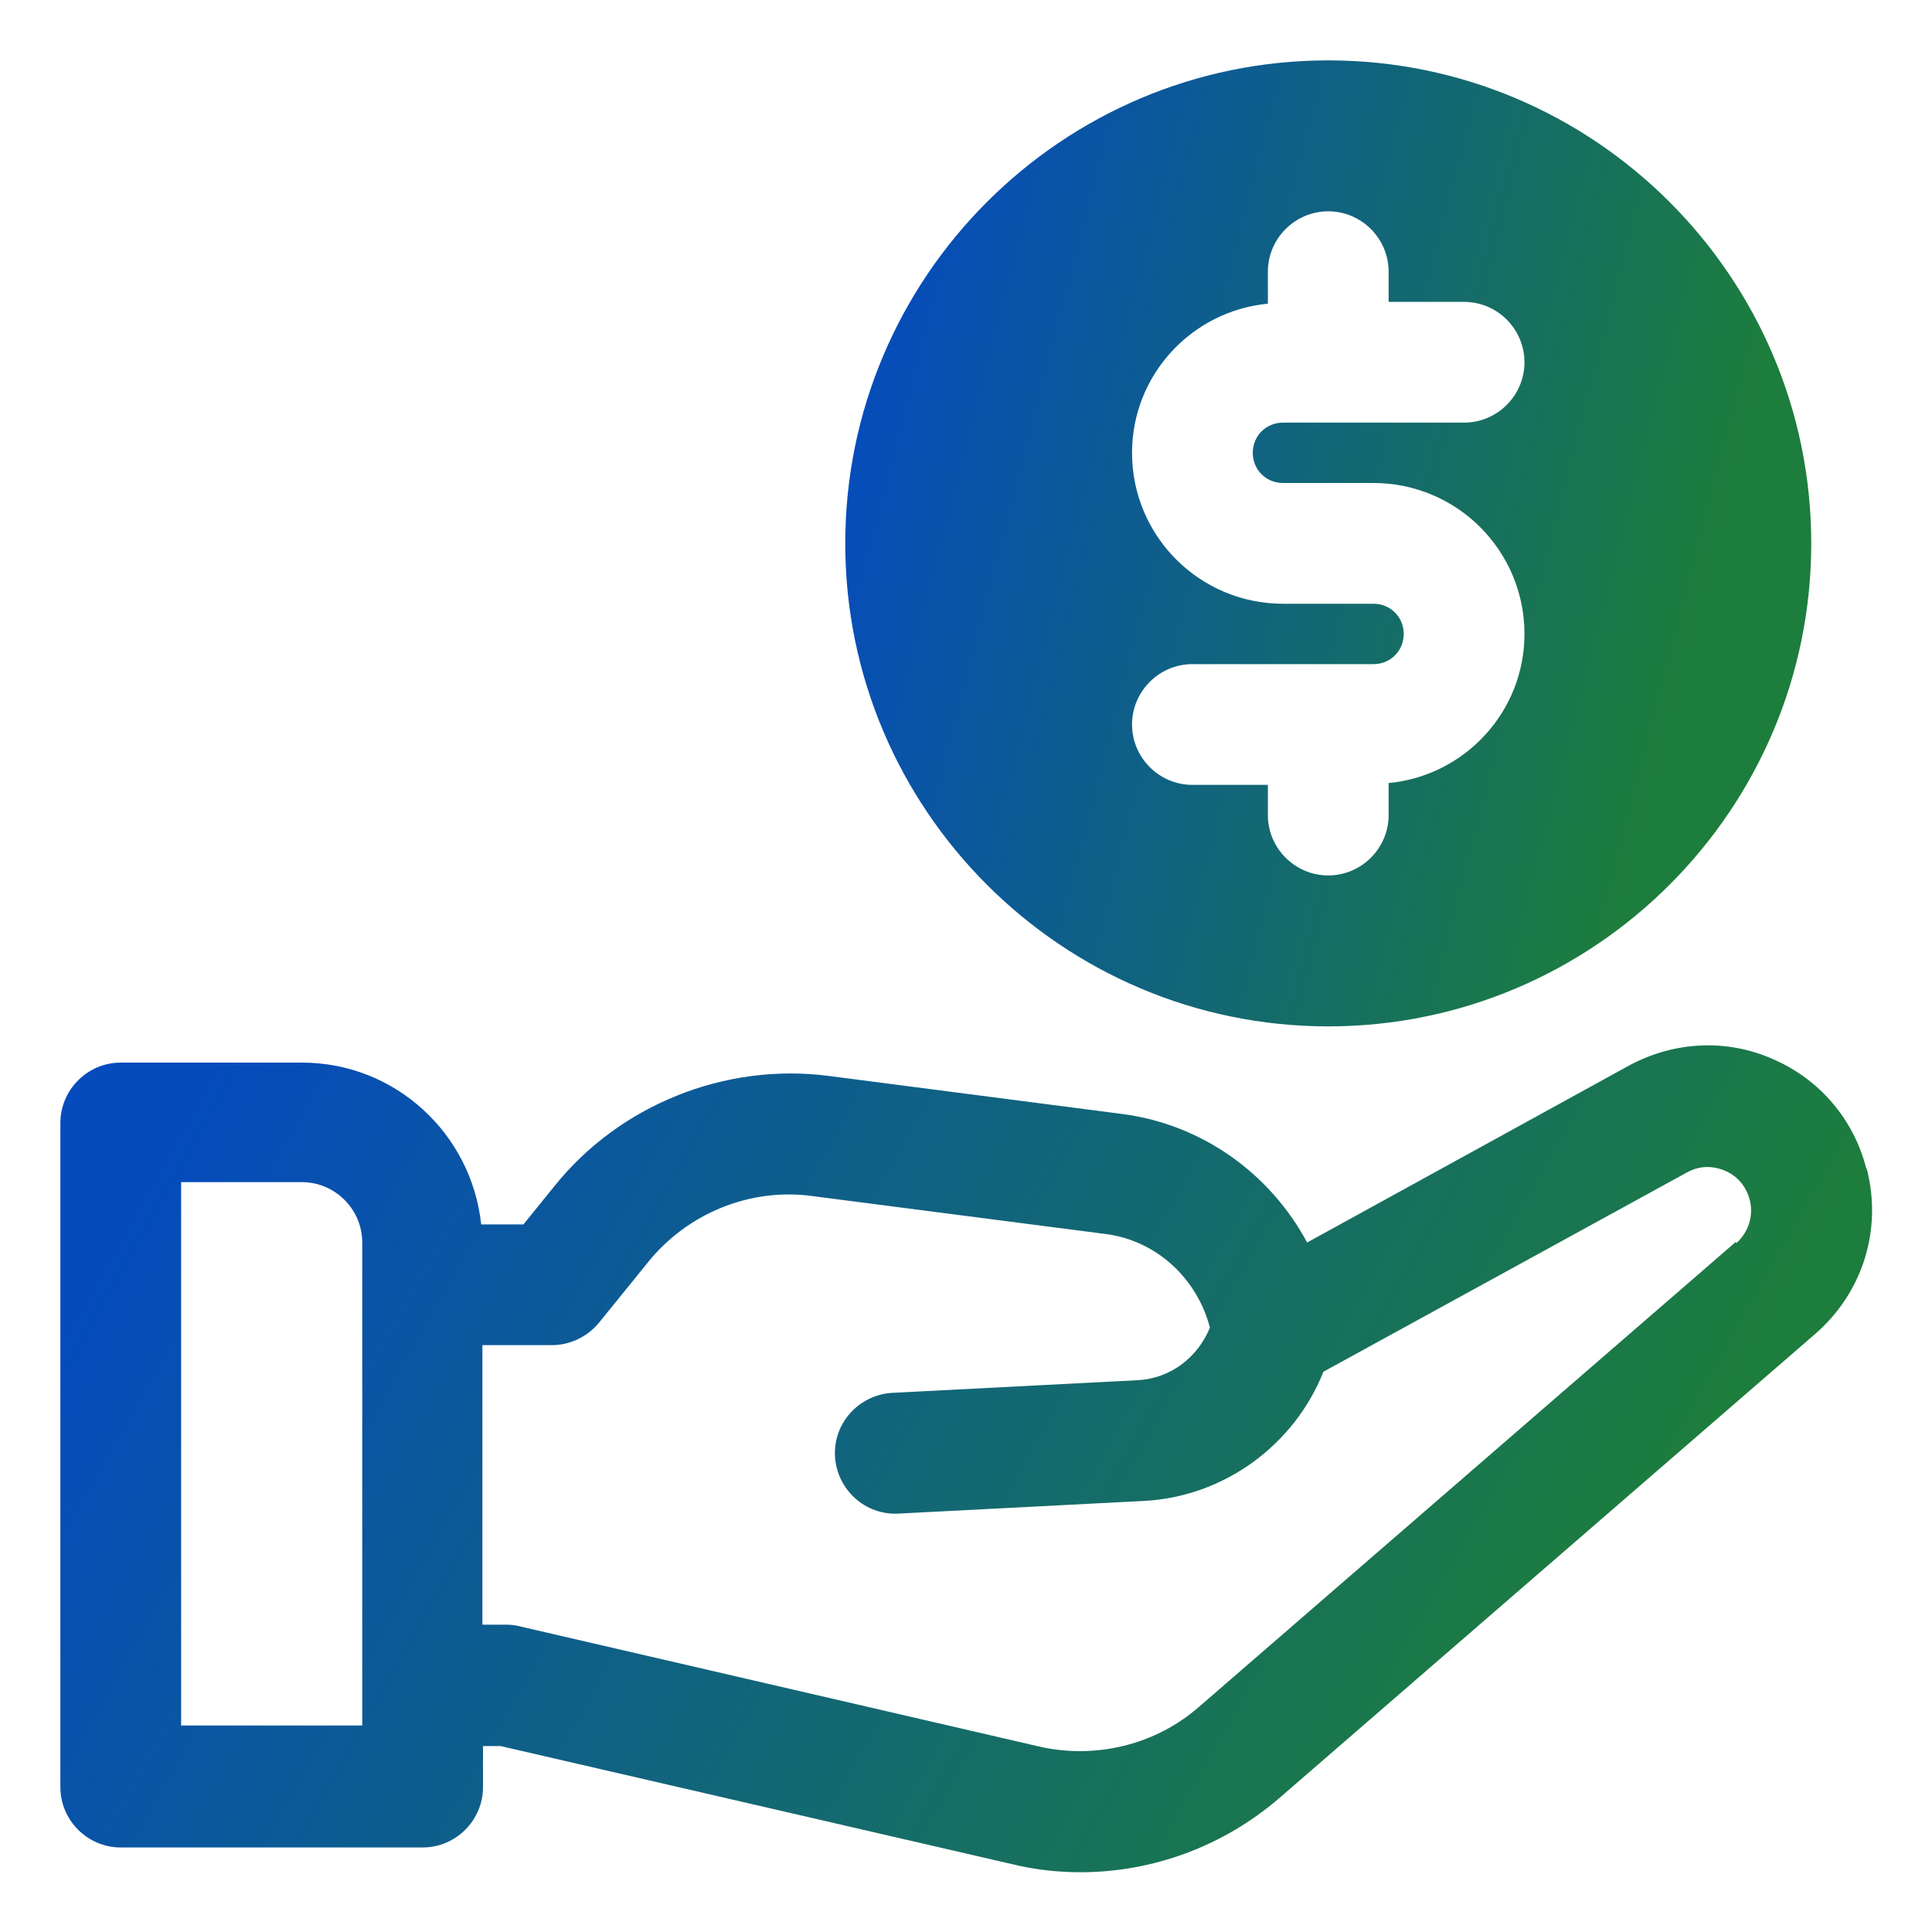
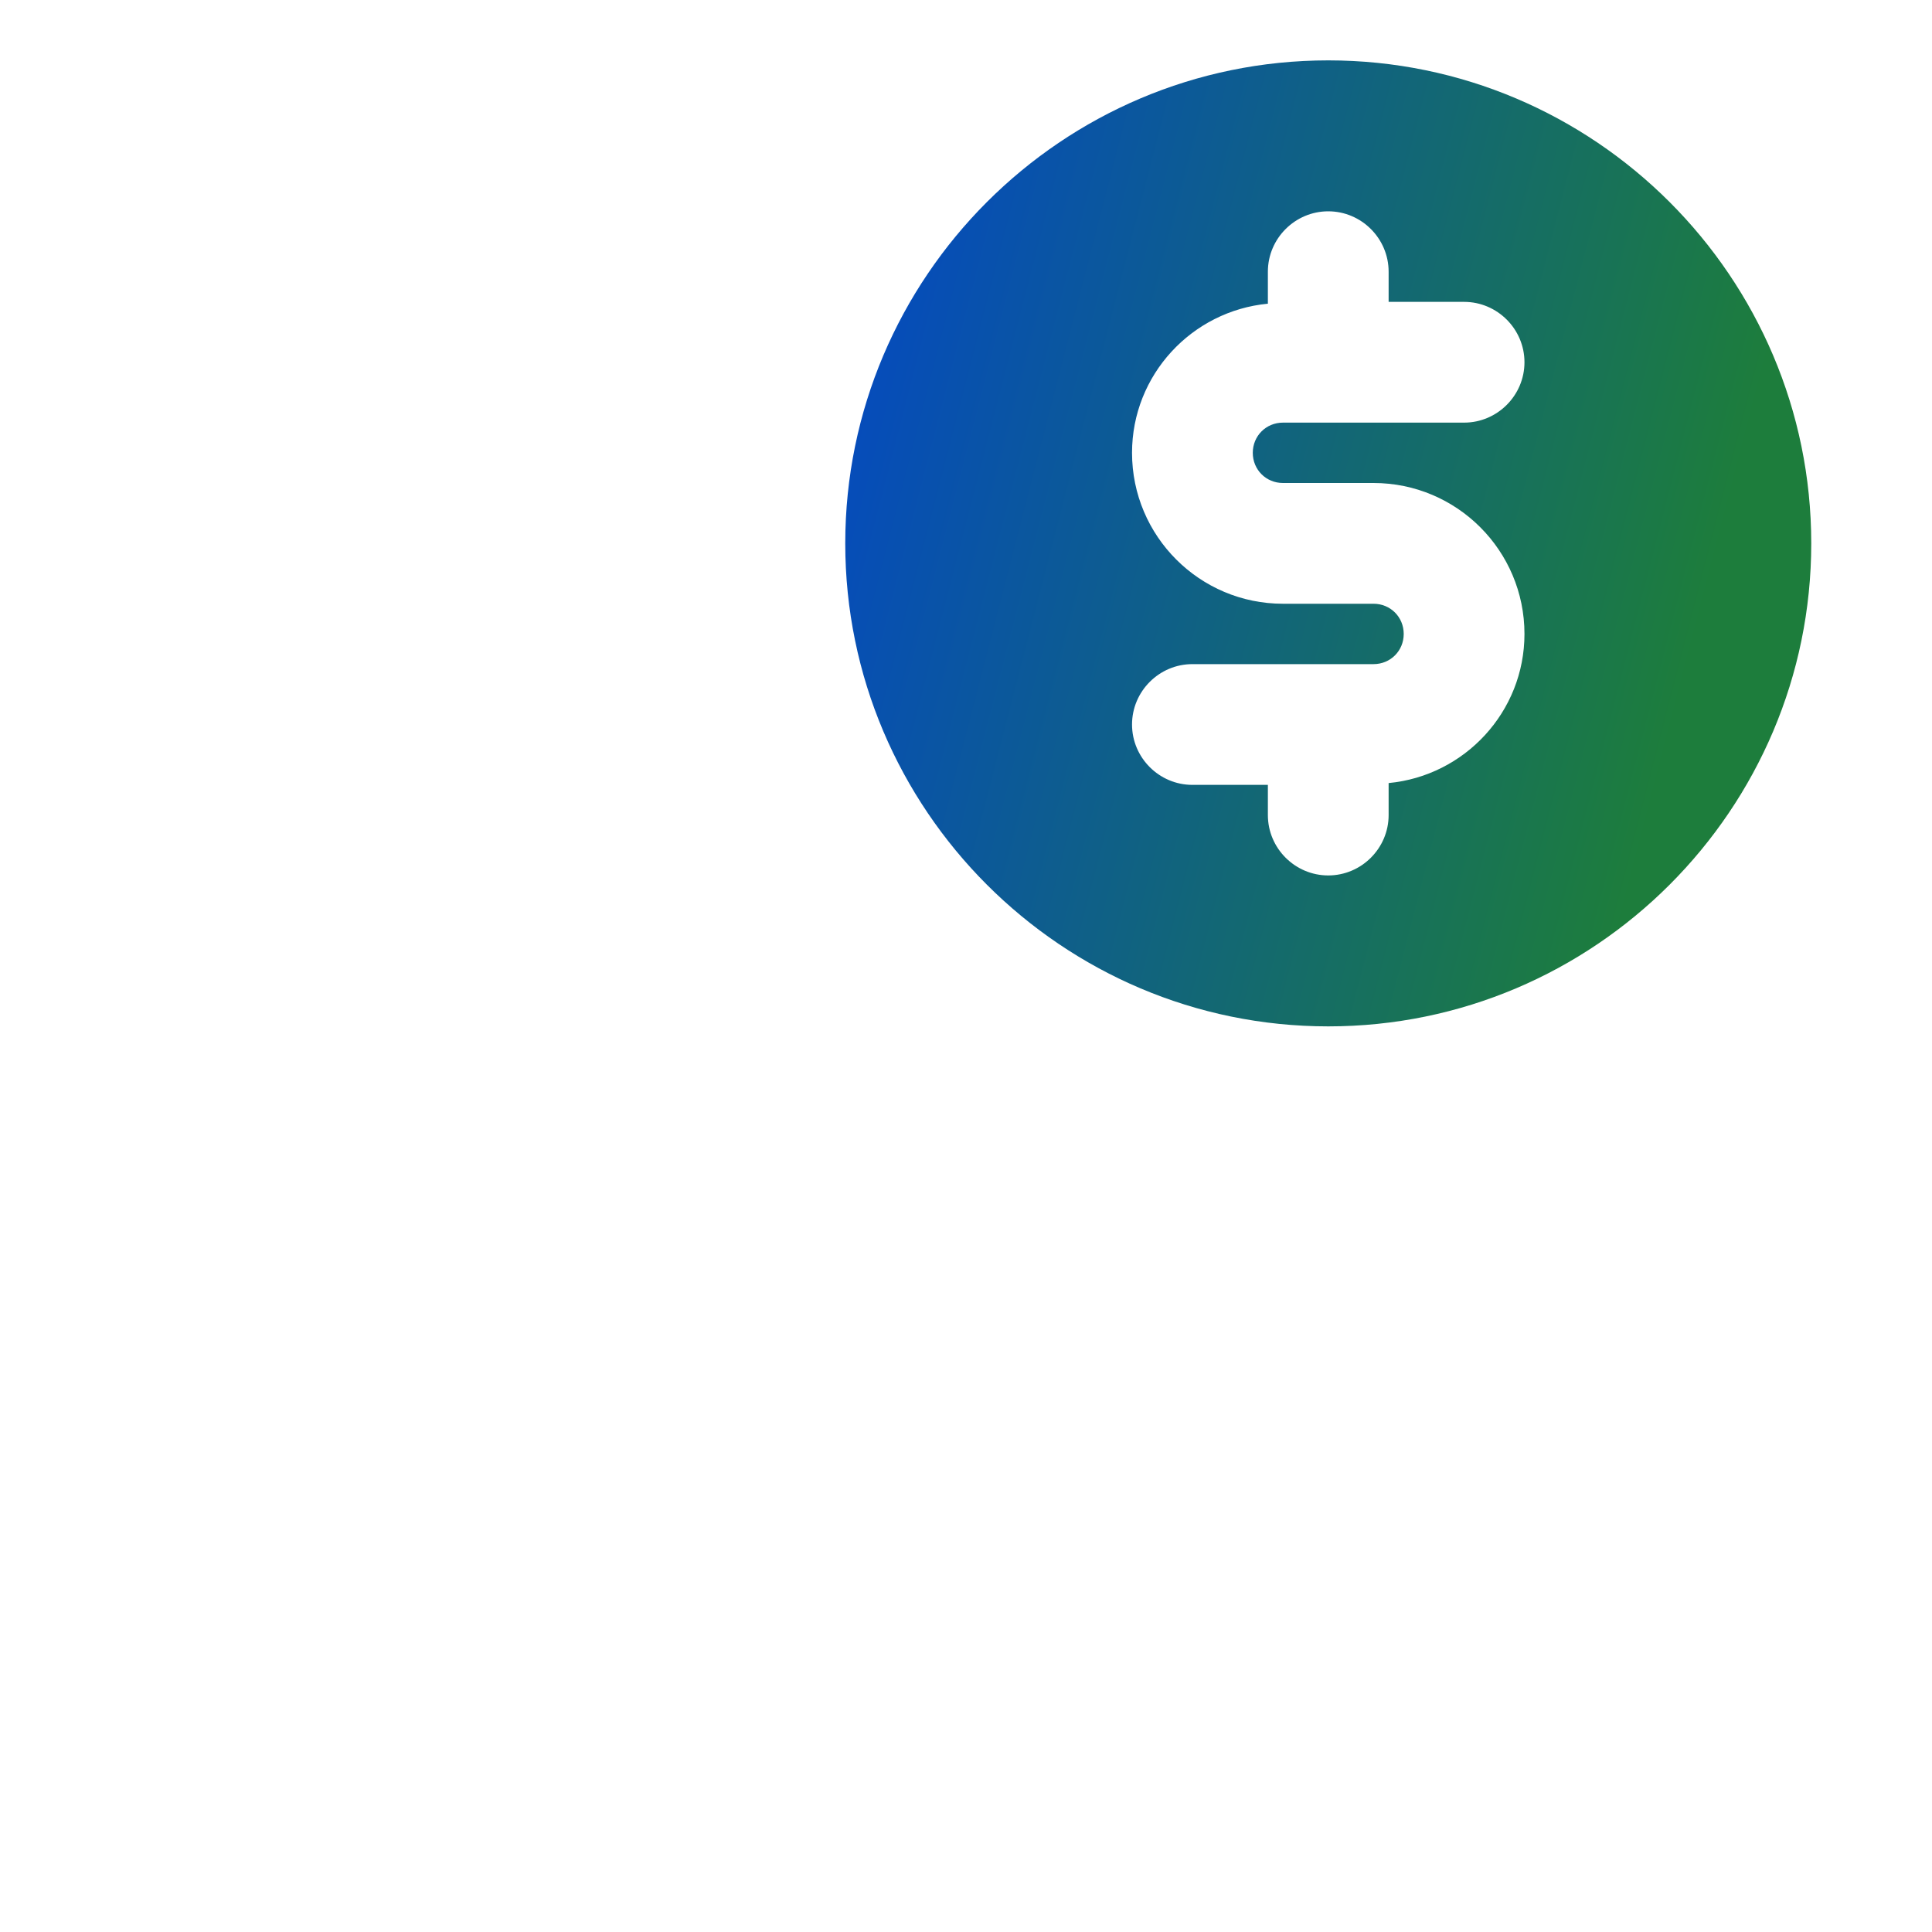
<svg xmlns="http://www.w3.org/2000/svg" width="32" height="32" viewBox="0 0 32 32" fill="none">
-   <path d="M30.91 19.35C30.7 18.53 30.13 17.87 29.36 17.54C28.59 17.2 27.72 17.25 26.98 17.65L21.65 20.58C21.04 19.44 19.91 18.62 18.58 18.45L13.72 17.82C12.01 17.6 10.26 18.3 9.18 19.65L8.67 20.28H7.97C7.81 18.78 6.55 17.6 5 17.6H2C1.45 17.6 1 18.05 1 18.6V29.6C1 30.15 1.45 30.6 2 30.6H7C7.55 30.6 8 30.15 8 29.6V28.92H8.29L16.78 30.88C17.15 30.97 17.53 31.01 17.9 31.01C19.09 31.01 20.26 30.58 21.18 29.79L30.07 22.09C30.85 21.41 31.18 20.37 30.92 19.36L30.91 19.35ZM6 21.27V28.58H3V19.58H5C5.55 19.58 6 20.03 6 20.58V21.26V21.27ZM28.75 20.57L19.86 28.27C19.14 28.9 18.15 29.14 17.22 28.93L8.62 26.94C8.55 26.92 8.47 26.91 8.39 26.91H7.99V22.28H9.14C9.44 22.28 9.73 22.14 9.92 21.91L10.73 20.91C11.38 20.1 12.42 19.67 13.45 19.81L18.32 20.44C19.16 20.55 19.83 21.18 20.04 21.99C19.84 22.48 19.39 22.83 18.85 22.86L14.78 23.07C14.23 23.1 13.8 23.57 13.83 24.12C13.86 24.67 14.33 25.1 14.88 25.07L18.95 24.86C20.28 24.79 21.44 23.93 21.92 22.72L27.94 19.42C28.21 19.27 28.45 19.34 28.57 19.39C28.69 19.44 28.9 19.57 28.98 19.87C29.05 20.13 28.96 20.41 28.76 20.59L28.75 20.57Z" fill="url(#paint0_linear_5270_23173)" />
  <path d="M22 17C26.41 17 30 13.41 30 9C30 4.59 26.41 1 22 1C17.59 1 14 4.59 14 9C14 13.41 17.59 17 22 17ZM22.75 10H21.25C19.87 10 18.75 8.88 18.75 7.5C18.75 6.21 19.74 5.15 21 5.03V4.5C21 3.95 21.45 3.5 22 3.5C22.55 3.5 23 3.95 23 4.5V5H24.25C24.8 5 25.25 5.45 25.25 6C25.25 6.55 24.8 7 24.25 7H21.25C20.97 7 20.75 7.22 20.75 7.5C20.75 7.78 20.97 8 21.25 8H22.75C24.13 8 25.25 9.12 25.25 10.5C25.25 11.79 24.26 12.85 23 12.97V13.5C23 14.05 22.55 14.5 22 14.5C21.45 14.5 21 14.05 21 13.5V13H19.75C19.2 13 18.75 12.55 18.75 12C18.75 11.45 19.2 11 19.75 11H22.75C23.03 11 23.25 10.78 23.25 10.5C23.25 10.22 23.03 10 22.75 10Z" fill="url(#paint1_linear_5270_23173)" />
  <defs>
    <linearGradient id="paint0_linear_5270_23173" x1="1" y1="17.314" x2="29.584" y2="33.521" gradientUnits="userSpaceOnUse">
      <stop offset="0.07" stop-color="#054BBD" />
      <stop offset="0.822" stop-color="#1D7D3C" />
    </linearGradient>
    <linearGradient id="paint1_linear_5270_23173" x1="14" y1="1" x2="32.876" y2="5.885" gradientUnits="userSpaceOnUse">
      <stop offset="0.07" stop-color="#054BBD" />
      <stop offset="0.822" stop-color="#1D7D3C" />
    </linearGradient>
  </defs>
</svg>